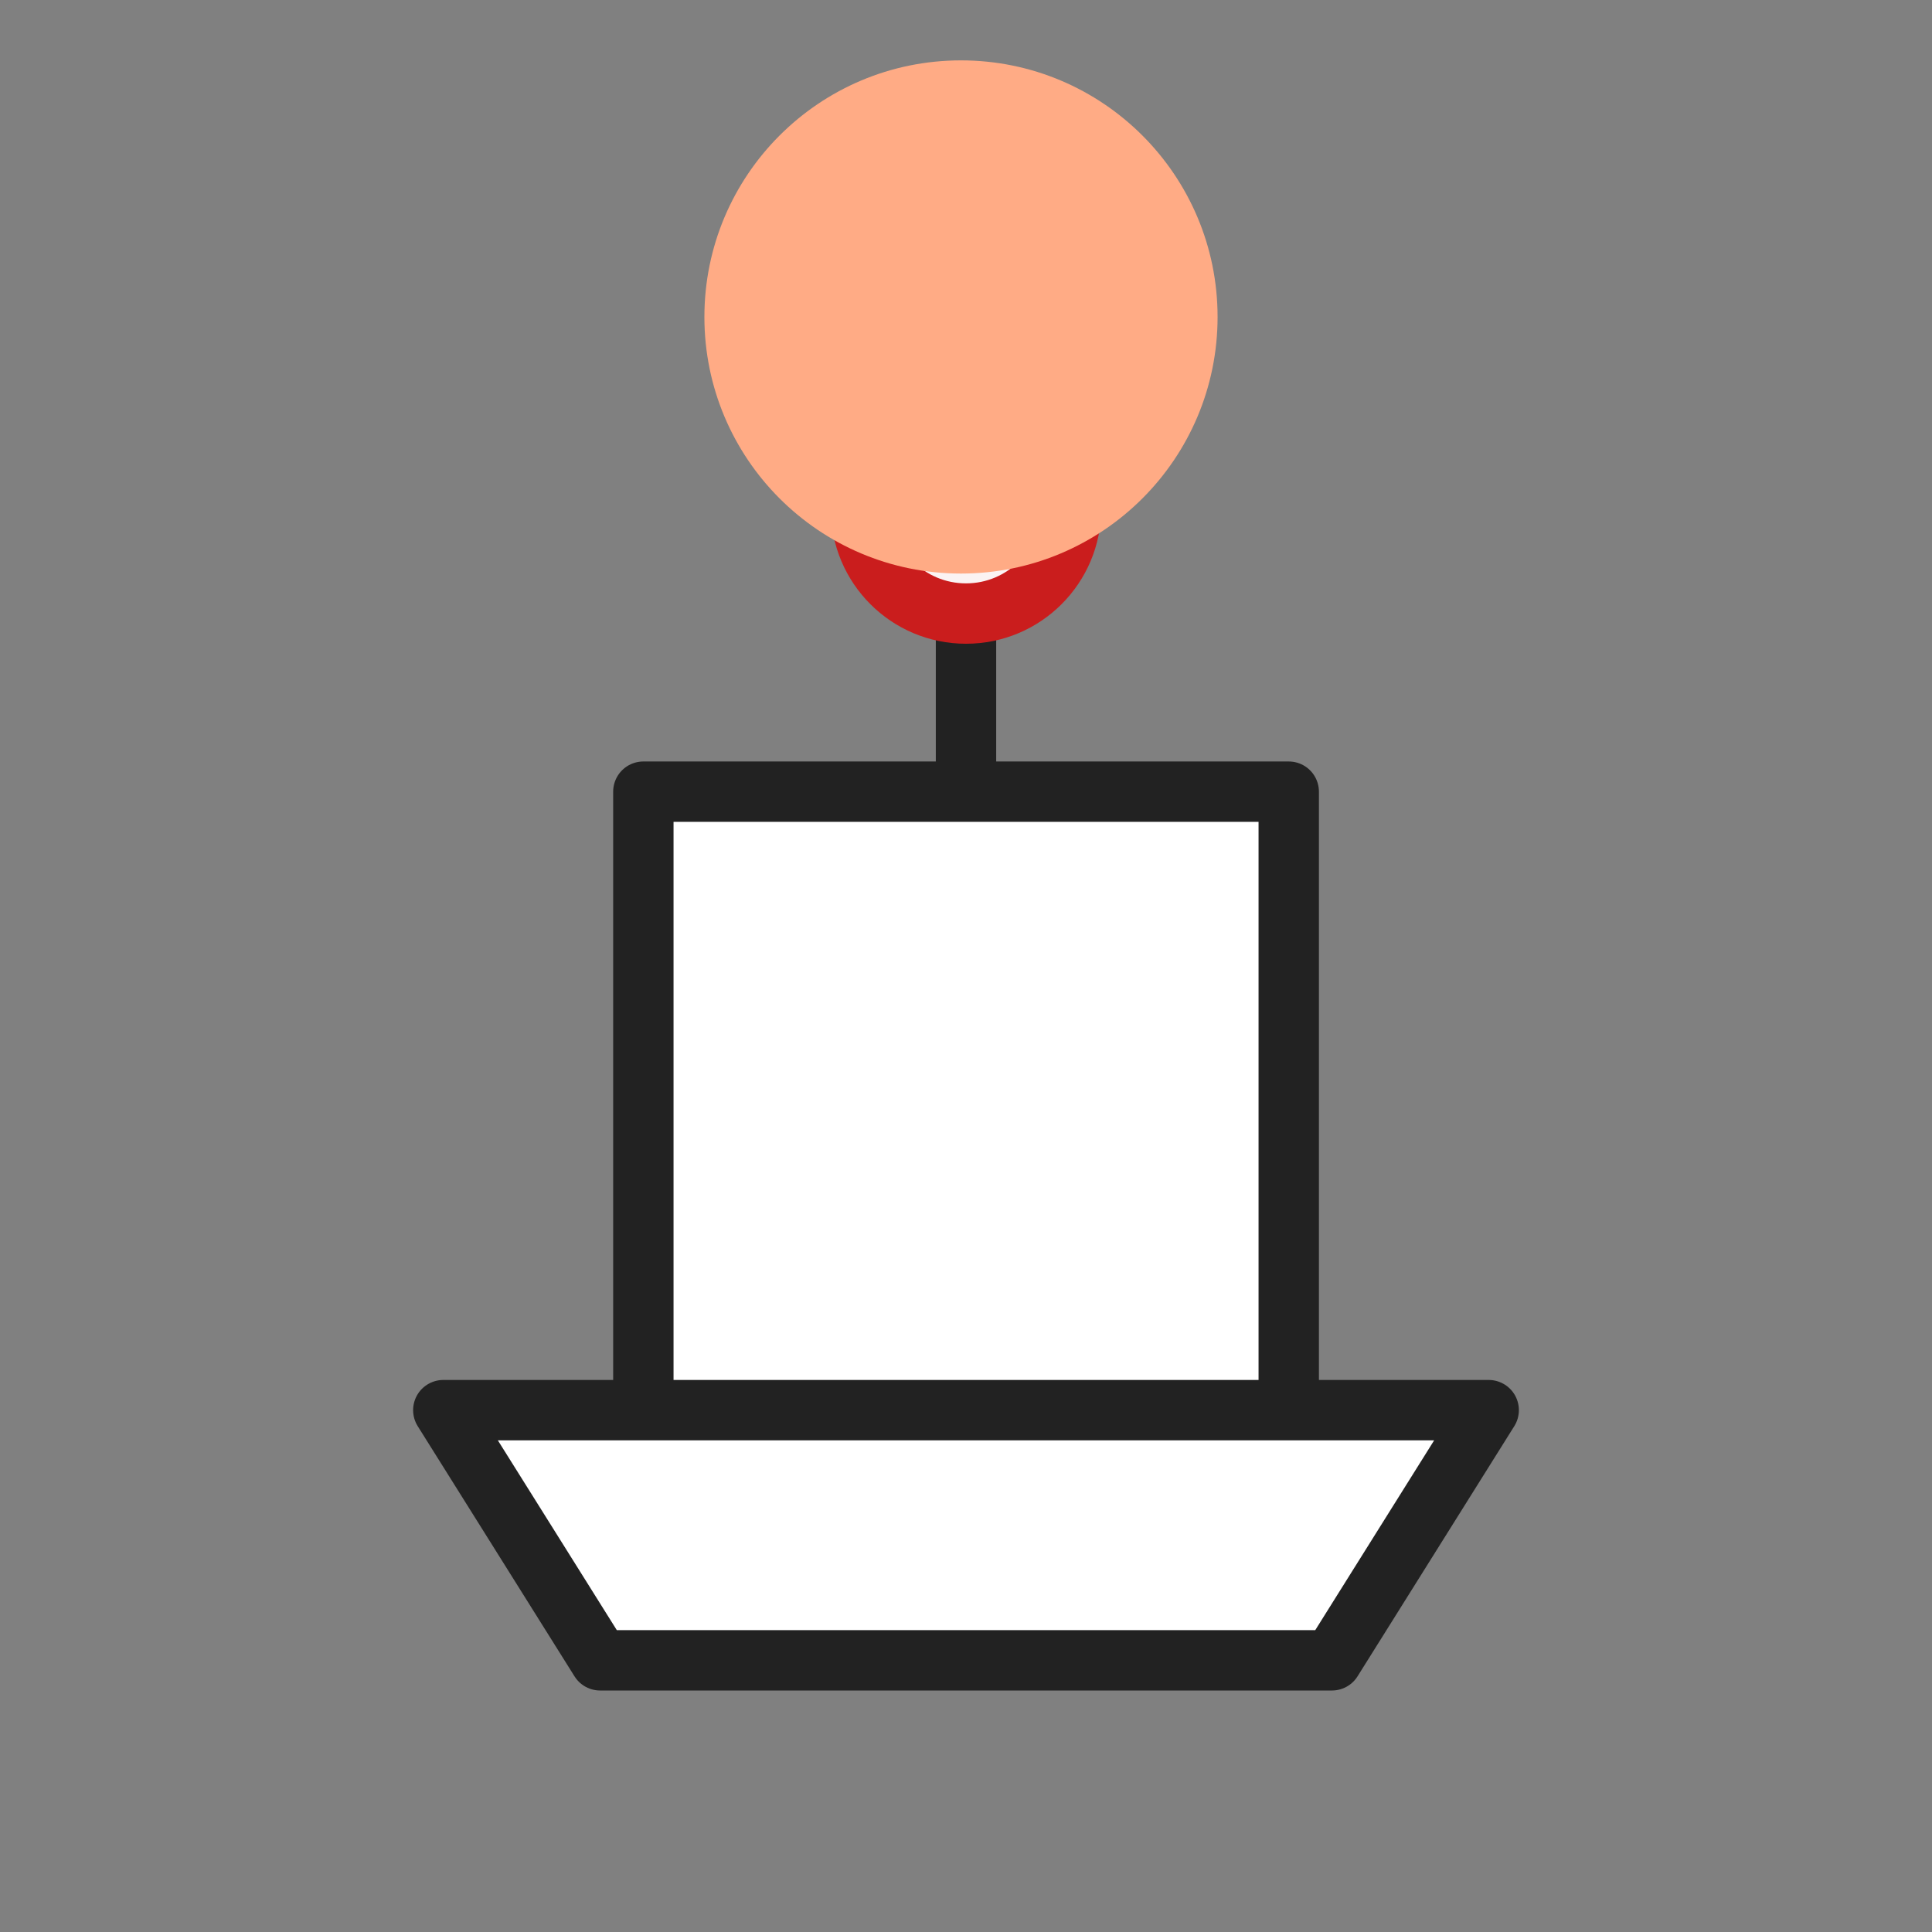
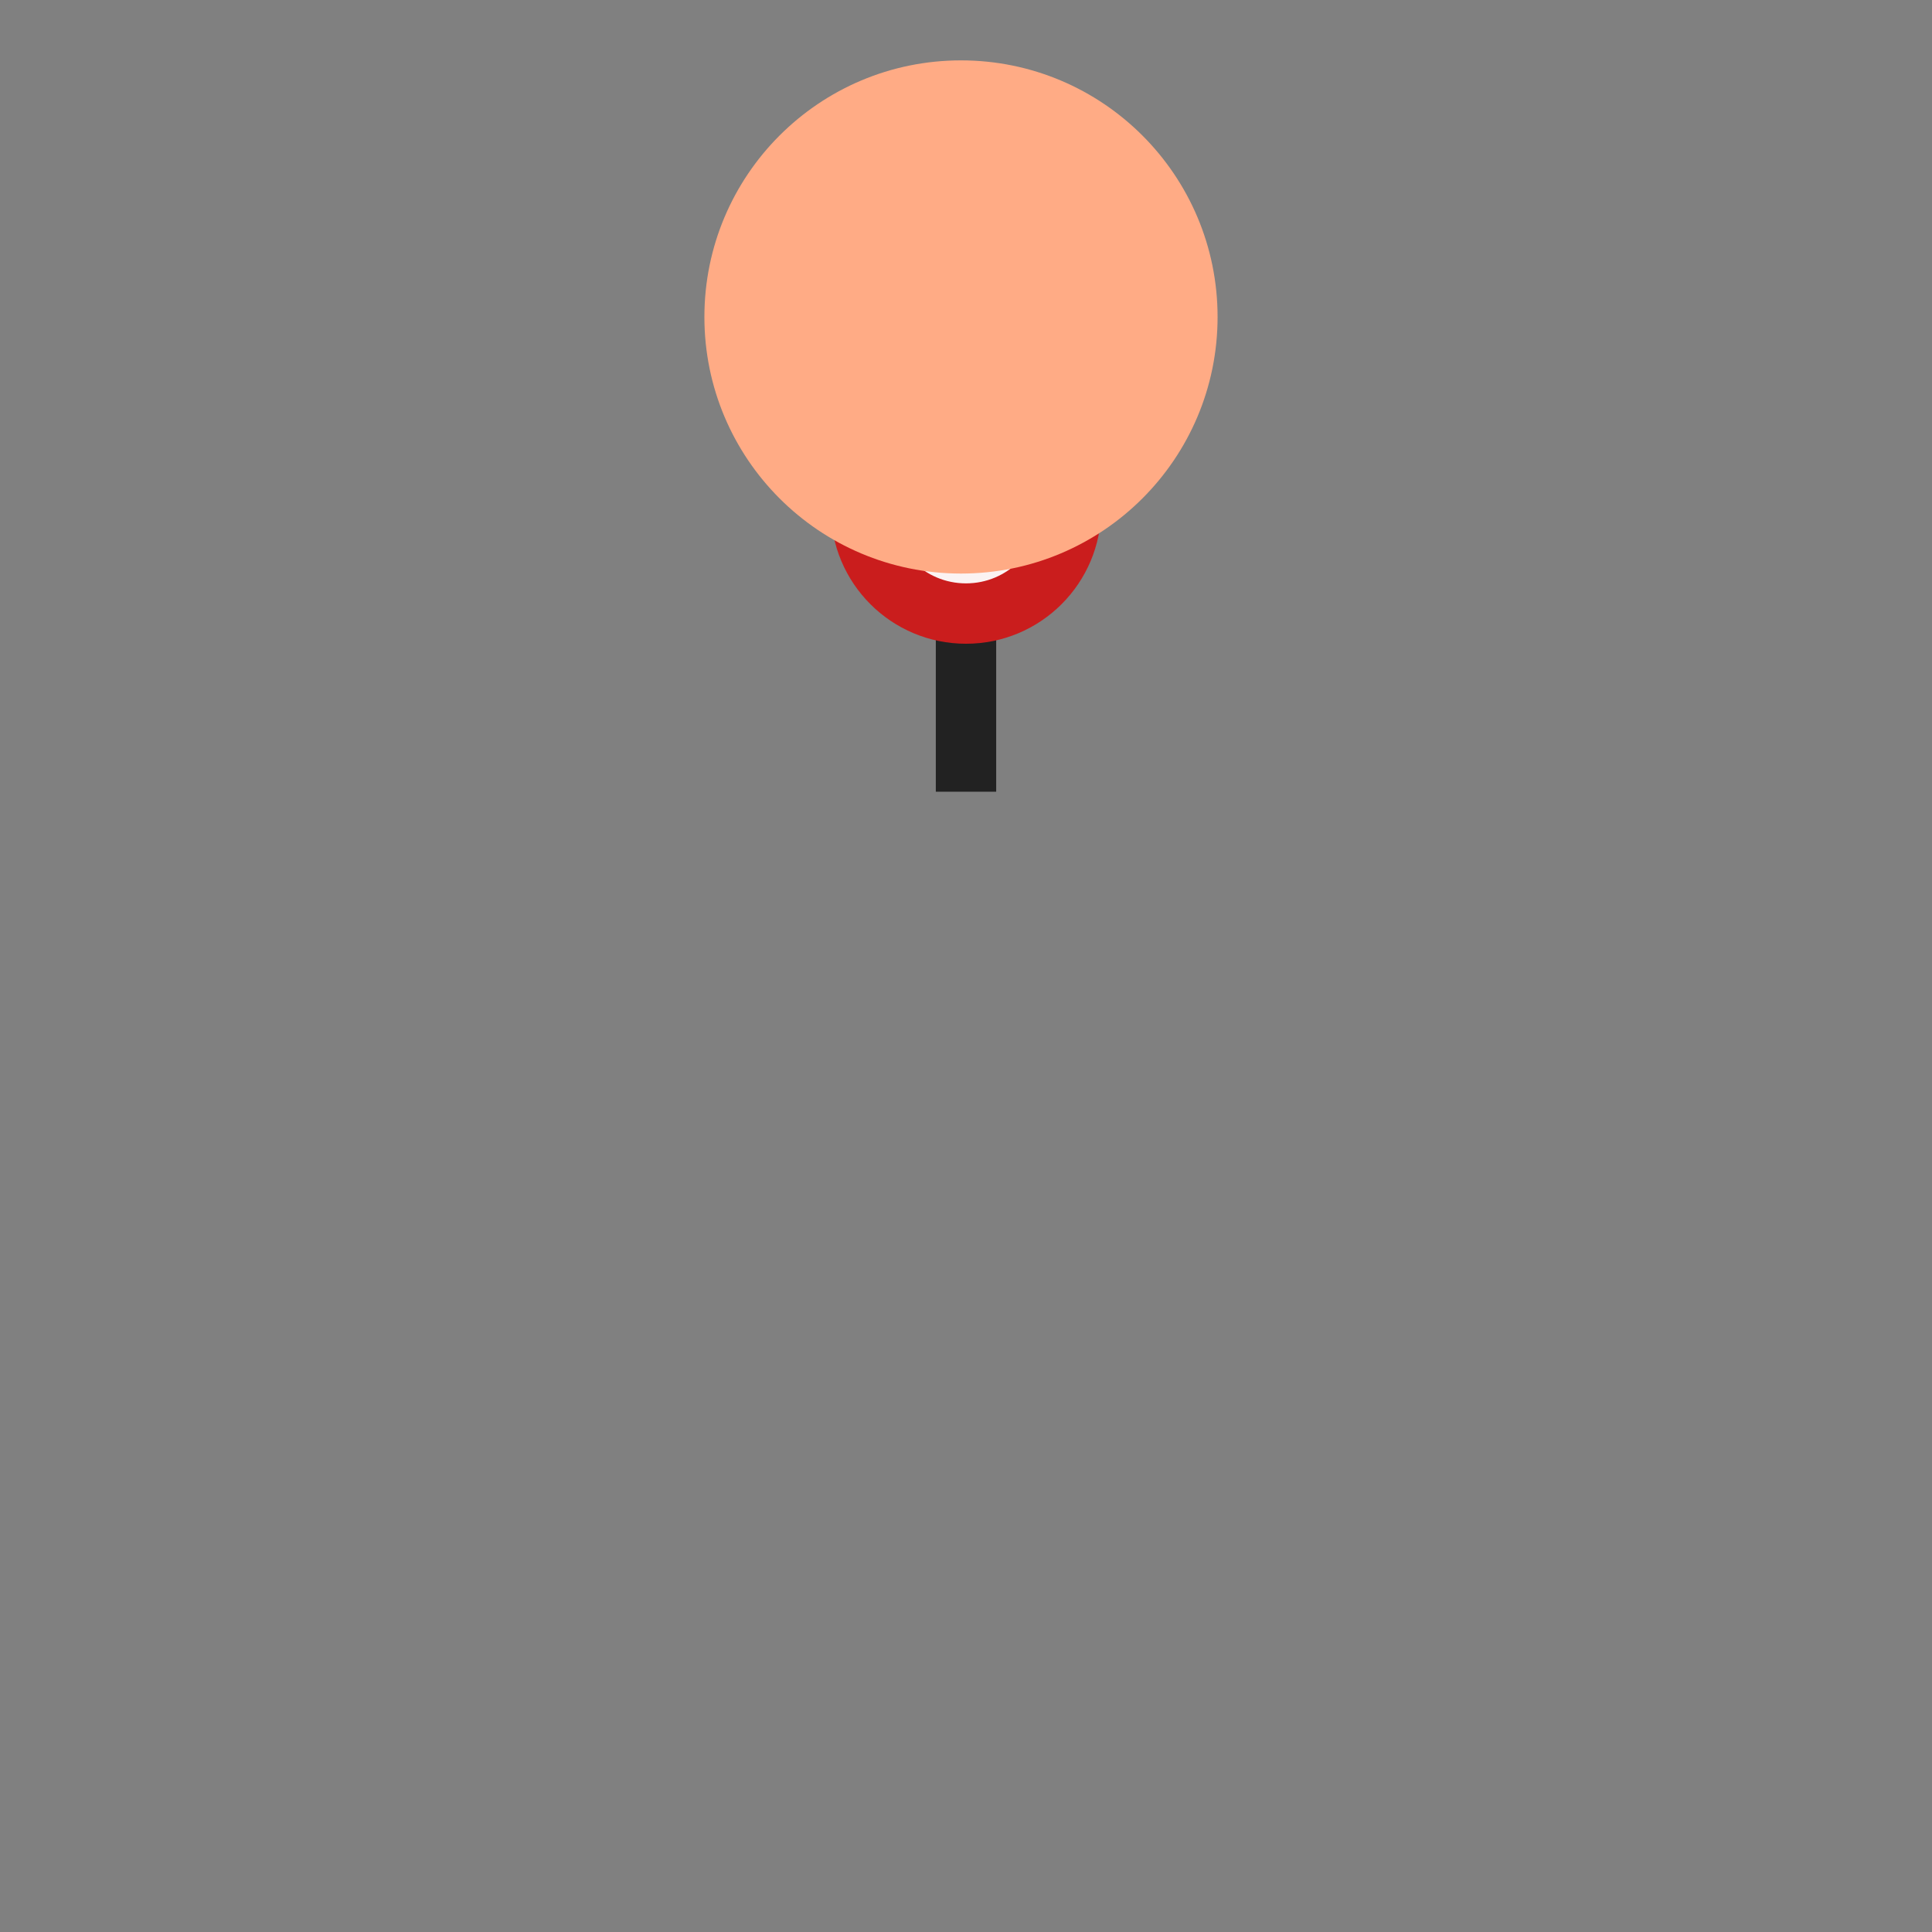
<svg xmlns="http://www.w3.org/2000/svg" width="64" height="64" viewBox="0 0 64 64" fill="none">
  <rect x="0" y="0" width="64" height="64" fill="#808080" stroke="none" />
-   <path d="M42.691 26.225H21.312V50.856H42.691V26.225Z" fill="white" stroke="#222222" stroke-width="2" stroke-miterlimit="10" stroke-linejoin="round" />
  <path d="M32 26.226V20.326" stroke="#222222" stroke-width="2" stroke-miterlimit="10" stroke-linejoin="round" />
  <path d="M35.48 16.845C35.48 18.766 33.923 20.325 32 20.325C30.077 20.325 28.52 18.768 28.52 16.845C28.52 14.922 32.001 9 32.001 9C32.001 9 35.48 14.924 35.48 16.845Z" fill="#FBF3F3" stroke="#CA1D1D" stroke-width="2" stroke-miterlimit="10" stroke-linejoin="round" />
-   <path d="M44.123 55H19.879L14.685 46.713H49.315L44.123 55Z" fill="white" stroke="#222222" stroke-width="2" stroke-miterlimit="10" stroke-linejoin="round" />
  <g style="mix-blend-mode:darken">
    <circle cx="31.834" cy="10.5" r="8.5" fill="#FFAB85" />
  </g>
</svg>